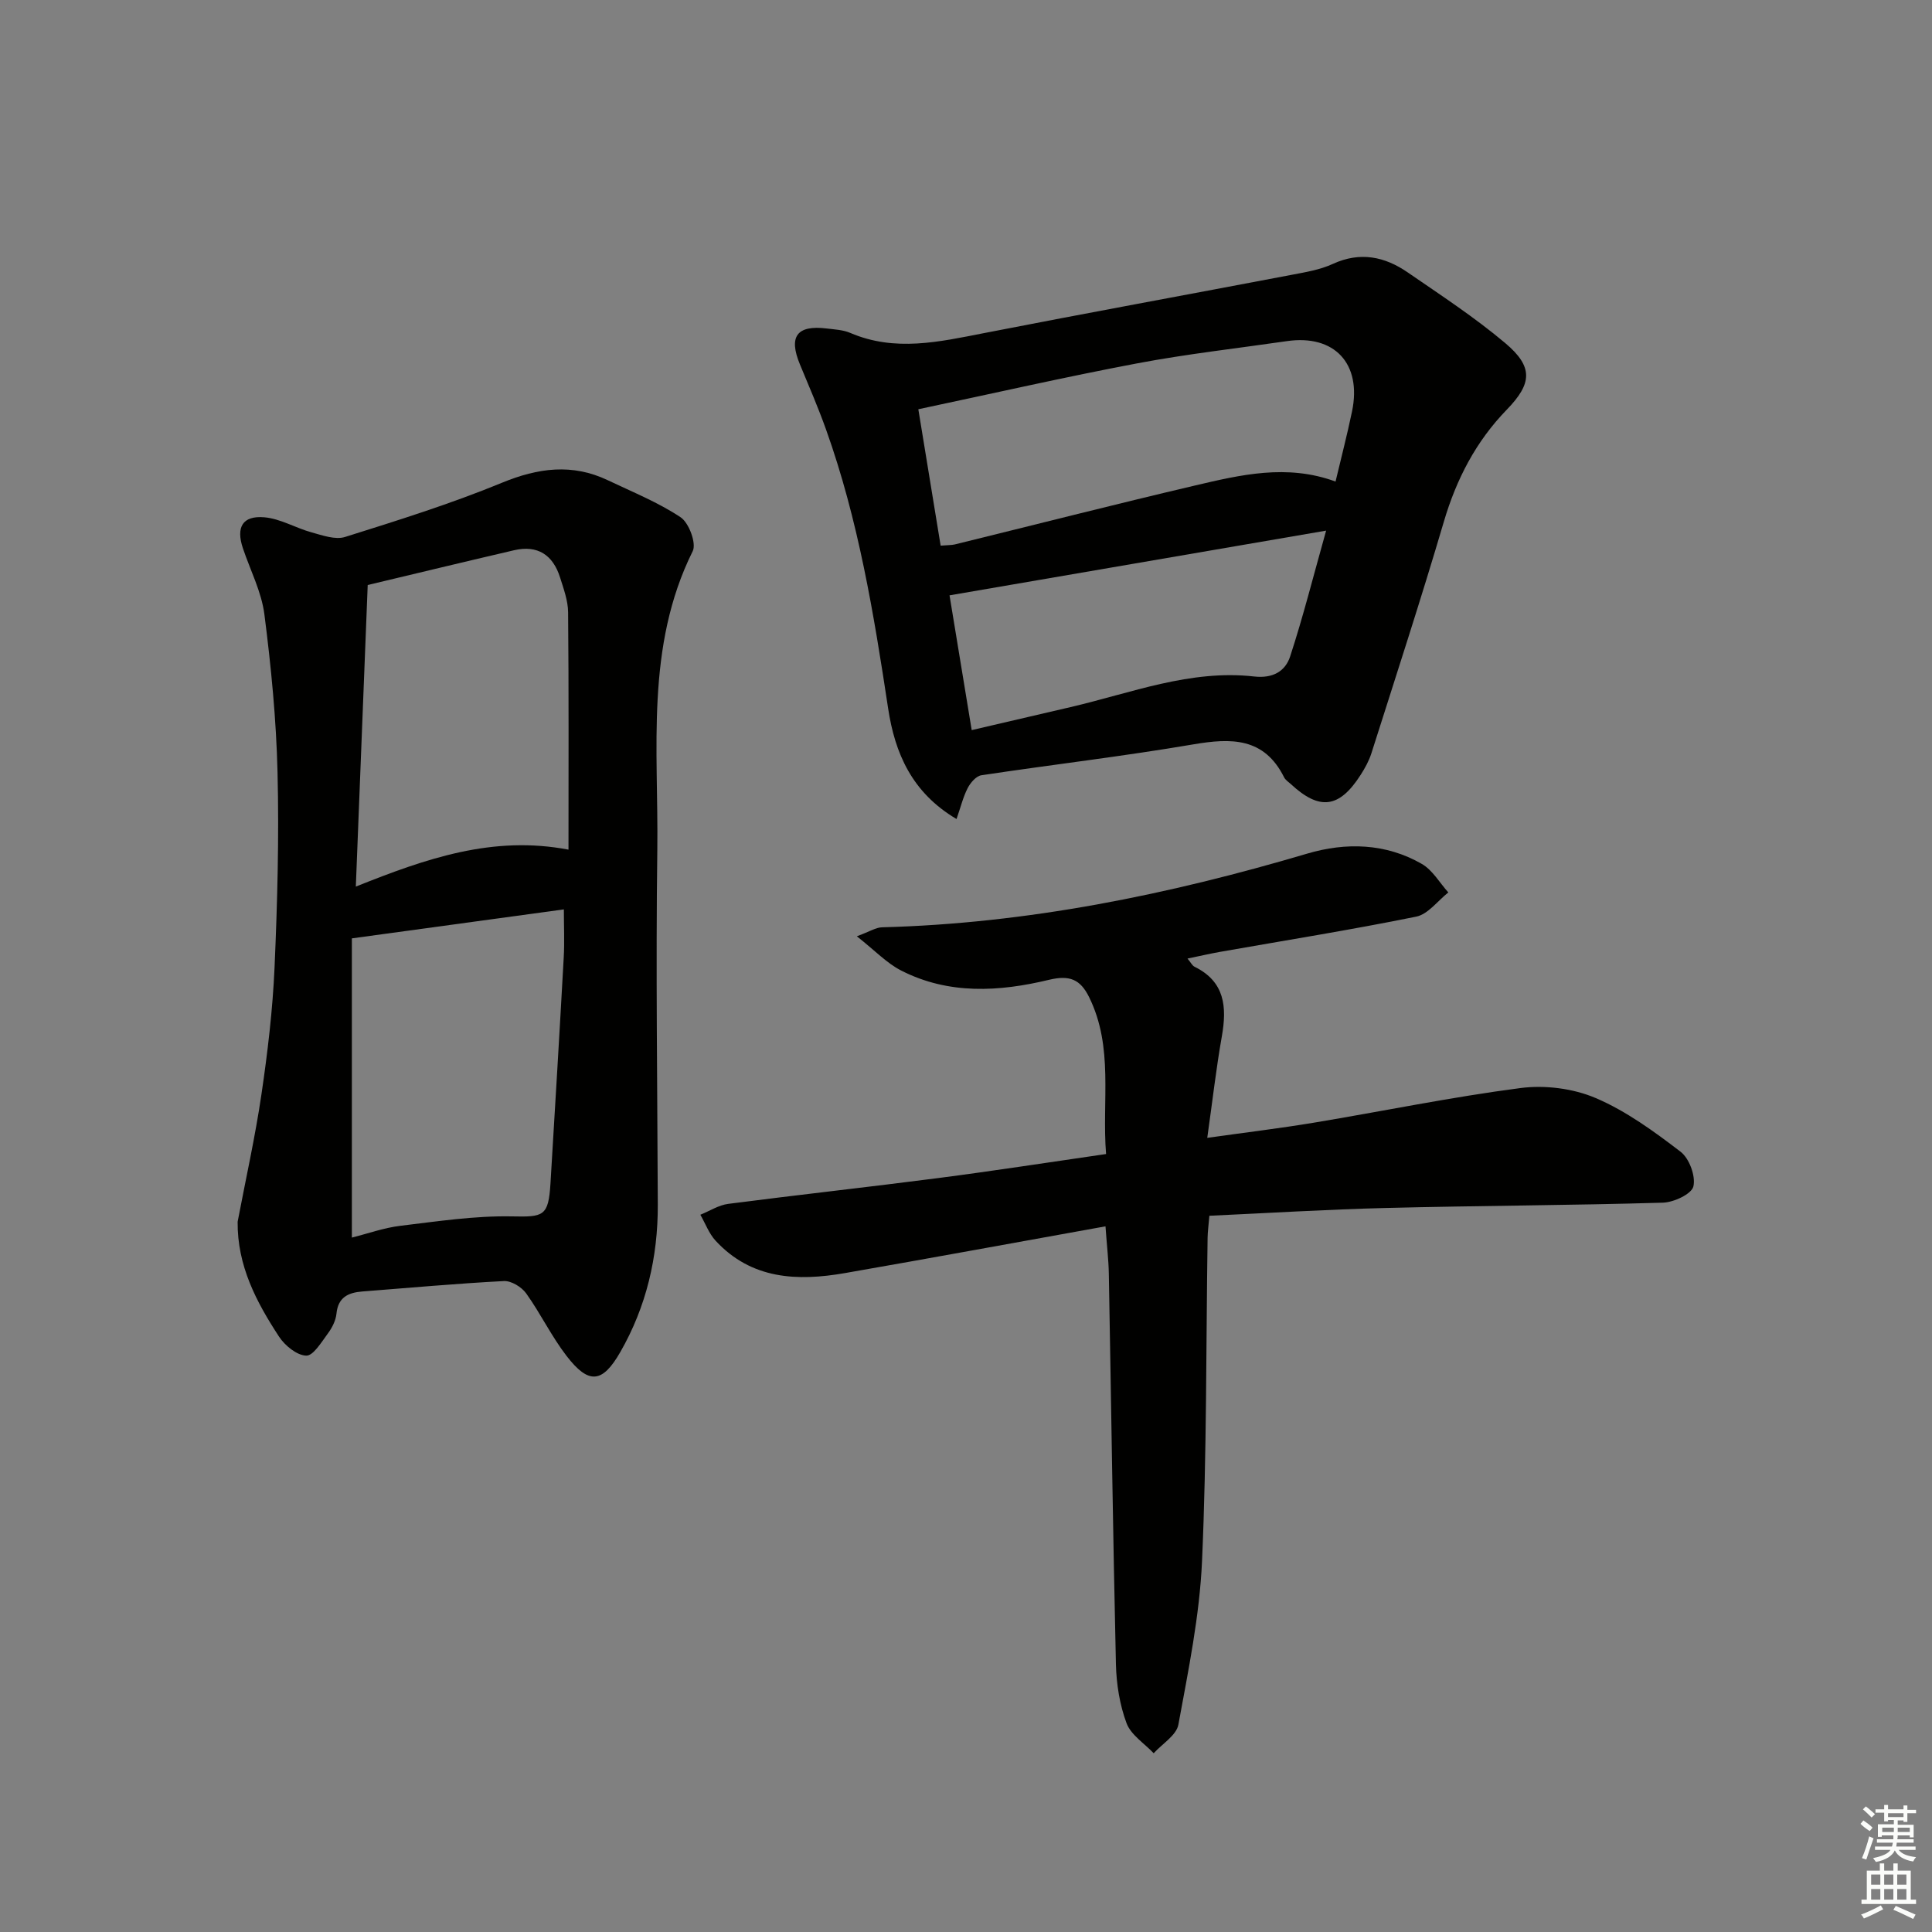
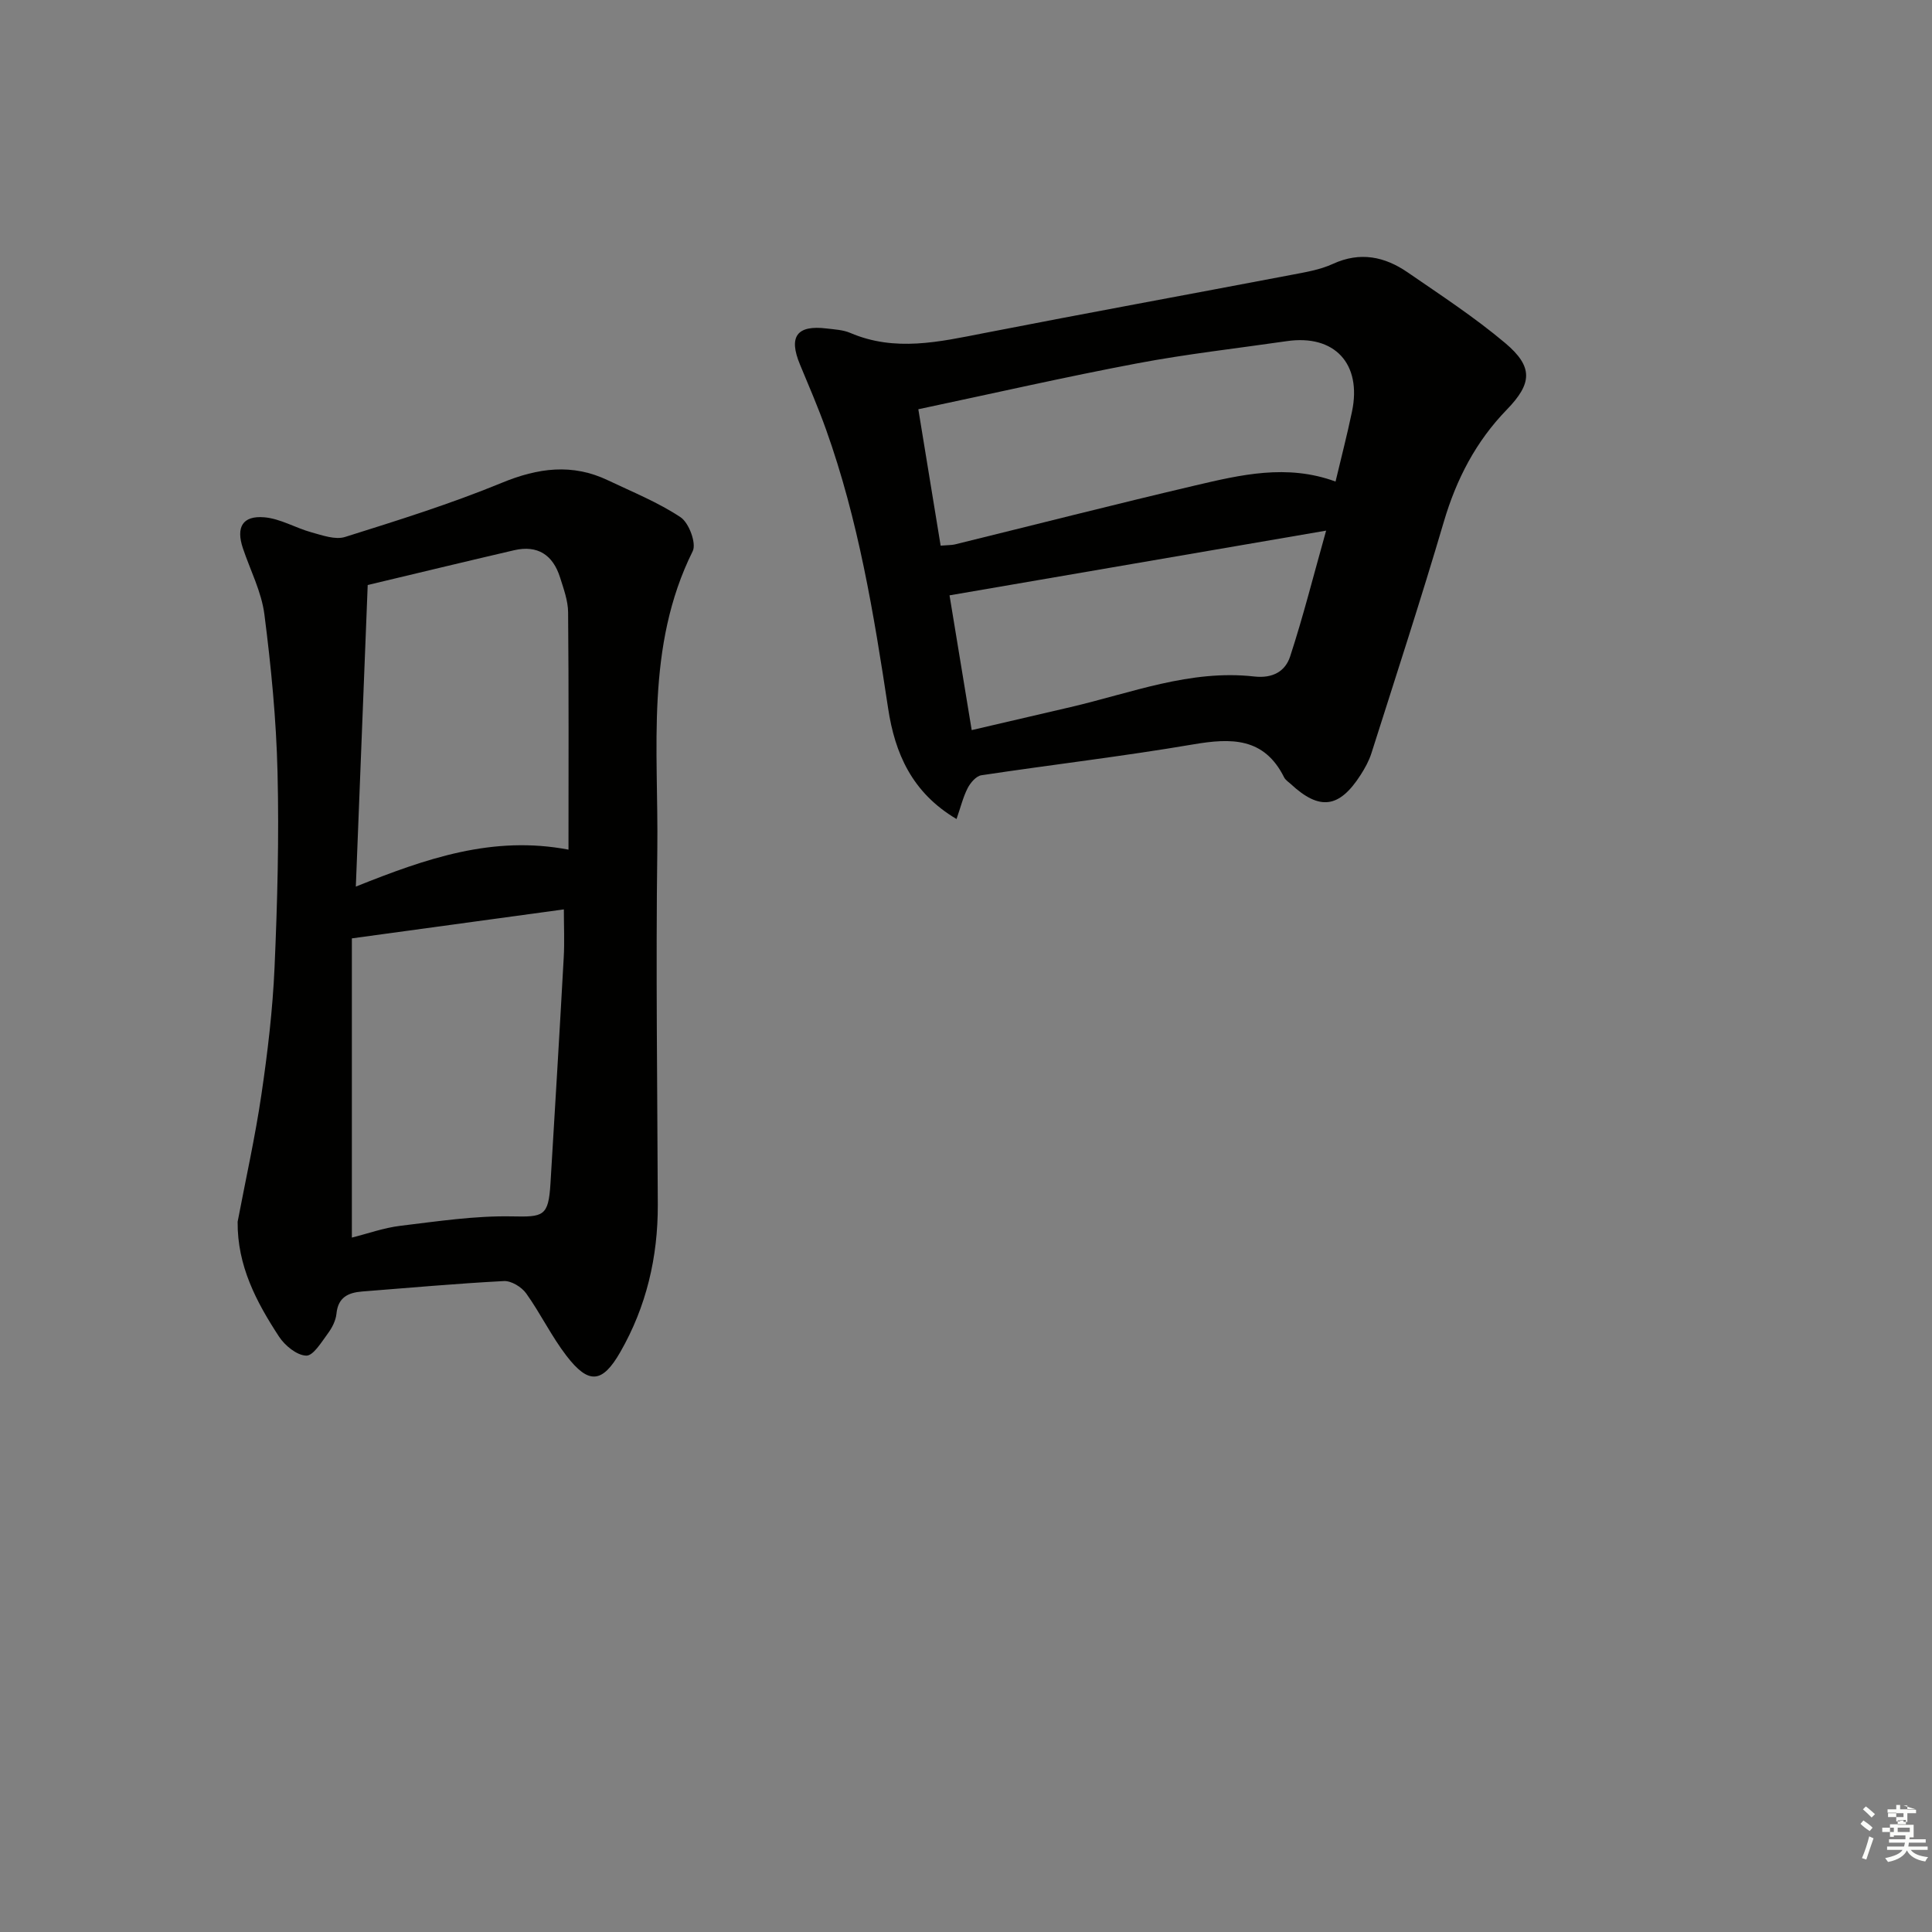
<svg xmlns="http://www.w3.org/2000/svg" enable-background="new 0 0 400 400" viewBox="0 0 400 400">
  <rect x="0" y="0" width="400" height="400" fill="#808080" stroke="none" />
  <g fill="#010100">
    <path d="m49.2 252.95c1.67-8.79 3.63-17.54 4.93-26.38 1.28-8.69 2.32-17.45 2.71-26.22.59-13.46.95-26.96.62-40.43-.26-10.93-1.33-21.87-2.72-32.72-.6-4.68-2.92-9.13-4.45-13.69-1.46-4.35-.09-6.79 4.43-6.41 3.32.28 6.48 2.21 9.78 3.12 2.26.62 4.93 1.59 6.95.95 10.91-3.43 21.86-6.85 32.42-11.2 7.54-3.11 14.62-4.06 22.04-.51 5.08 2.42 10.37 4.55 15.01 7.64 1.72 1.15 3.3 5.4 2.5 7.01-9.84 19.79-7.07 41.02-7.33 61.82-.32 24.49.01 48.98.1 73.47.04 10.87-2.37 21.13-7.77 30.54-3.72 6.49-6.55 6.72-11.12.79-3.13-4.06-5.38-8.78-8.37-12.96-.94-1.31-3.08-2.62-4.6-2.54-9.79.51-19.57 1.4-29.34 2.16-2.9.23-5 1.2-5.33 4.6-.14 1.41-.9 2.91-1.77 4.08-1.32 1.78-3.03 4.65-4.49 4.6-1.95-.06-4.43-2.09-5.64-3.95-4.67-7.14-8.65-14.65-8.56-23.77zm67.54-64.67c-14.69 2.01-28.88 3.95-43.89 6v61.95c3.31-.83 6.63-2.03 10.04-2.44 7.67-.92 15.39-2.1 23.07-1.95 6.56.13 7.59.04 8.01-6.82.94-15.57 1.88-31.14 2.74-46.72.19-3.26.03-6.53.03-10.02zm-40.61-67.16c-.82 20.77-1.63 41.22-2.46 62.44 14.64-5.86 28.38-10.63 44.03-7.65 0-16.62.07-32.88-.08-49.14-.02-2.42-.93-4.87-1.67-7.23-1.47-4.64-4.63-6.75-9.51-5.62-9.98 2.32-19.94 4.73-30.31 7.2z" />
-     <path d="m228.88 253.9c-18.4 3.31-36.16 6.58-53.95 9.68-9.86 1.72-19.36 1.32-26.78-6.71-1.37-1.49-2.11-3.56-3.15-5.37 1.92-.77 3.77-1.99 5.76-2.25 14.5-1.88 29.03-3.47 43.53-5.35 11.36-1.47 22.68-3.23 34.71-4.97-.89-11.05 1.62-22.07-3.51-32.48-1.83-3.71-4.05-4.61-8.31-3.59-10.3 2.48-20.78 3.11-30.62-1.93-2.97-1.52-5.39-4.11-9.16-7.08 2.68-.99 3.92-1.82 5.19-1.86 30.1-.79 59.28-6.74 88.06-15.26 7.98-2.36 16.25-2.17 23.73 2.14 2.22 1.28 3.68 3.9 5.48 5.9-2.2 1.73-4.19 4.51-6.65 5.01-13.49 2.74-27.09 4.91-40.65 7.3-2.08.37-4.13.85-6.7 1.38.68.81.97 1.45 1.45 1.69 6.3 3.09 6.73 8.32 5.66 14.41-1.18 6.67-1.94 13.4-3.02 21.02 7.87-1.11 15.03-1.97 22.13-3.15 14.24-2.37 28.41-5.3 42.71-7.16 5.06-.66 10.89.07 15.56 2.06 6.32 2.69 12.09 6.91 17.59 11.12 1.81 1.38 3.16 5.04 2.66 7.18-.37 1.58-4.05 3.3-6.31 3.37-19.14.56-38.29.62-57.43 1.1-12.11.3-24.2 1.05-36.47 1.61-.16 1.95-.35 3.24-.37 4.54-.33 22.31-.16 44.63-1.15 66.91-.5 11.36-2.84 22.68-4.9 33.91-.41 2.21-3.34 3.96-5.11 5.92-1.94-2.05-4.71-3.79-5.62-6.22-1.42-3.81-2.1-8.09-2.2-12.19-.62-26.97-.98-53.94-1.47-80.91-.05-2.78-.39-5.59-.69-9.77z" />
    <path d="m198.04 169.57c-9.24-5.46-12.76-13.63-14.16-22.89-2.96-19.57-6.17-39.07-12.87-57.79-1.62-4.53-3.53-8.96-5.38-13.41-2.42-5.8-.66-8.23 5.53-7.47 1.65.2 3.4.28 4.89.92 9.25 3.96 18.39 1.85 27.66.04 21.18-4.14 42.4-8.01 63.6-12.05 2.93-.56 5.97-1.05 8.64-2.28 5.66-2.6 10.75-1.52 15.52 1.77 6.84 4.71 13.83 9.28 20.16 14.61 5.85 4.93 5.6 8.37.33 13.8-6.4 6.59-10.43 14.38-13.03 23.2-4.73 16.06-9.93 31.99-15 47.95-.5 1.56-1.32 3.05-2.21 4.44-4.43 6.93-8.51 7.45-14.46 1.93-.49-.45-1.12-.84-1.4-1.4-4.13-8.28-10.93-8.17-18.83-6.82-14.56 2.48-29.24 4.19-43.85 6.39-1.07.16-2.26 1.54-2.83 2.65-.95 1.85-1.44 3.91-2.31 6.41zm78.47-69.87c1.16-4.91 2.41-9.68 3.41-14.5 2.07-9.91-3.63-16.01-13.5-14.57-10.33 1.5-20.73 2.66-30.98 4.6-14.94 2.82-29.76 6.21-45.31 9.5 1.61 9.86 3.11 19.05 4.62 28.24 1.62-.13 2.3-.1 2.93-.25 16.56-4.07 33.08-8.29 49.68-12.19 9.48-2.22 19.08-4.53 29.15-.83zm-75.33 51.46c6.99-1.63 13.72-3.2 20.45-4.76 12.55-2.92 24.81-7.83 38.03-6.34 3.9.44 6.45-1.1 7.45-4.15 2.69-8.22 4.8-16.63 7.45-26.05-26.86 4.62-52.35 9-77.97 13.4 1.49 9.1 2.97 18.05 4.59 27.9z" />
  </g>
-   <path d="m385.2 377.6.6-.7c.6.4 1.3.9 1.9 1.5l-.6.7c-.8-.5-1.4-1-1.9-1.5zm.3 7.1c.6-1.4 1.1-2.9 1.5-4.5.3.1.6.3.9.4-.5 1.4-1 2.9-1.5 4.4zm.2-10.1.6-.6c.7.5 1.3 1.1 1.9 1.6l-.7.7c-.6-.6-1.2-1.2-1.8-1.7zm8.4-.8h.8v.9h1.8v.7h-1.8v1.8h-.8v-.3h-1.2v.9h3.3v2.6h-.8v-.4h-2.5c0 .3 0 .6-.1.8h3.4v.7h-3.5c0 .3-.1.6-.1.8h4v.7h-3.5c.7.9 1.9 1.3 3.6 1.5-.2.2-.4.5-.6.9-1.9-.3-3.2-1.1-3.8-2.3-.5 1.1-1.8 2-3.9 2.4-.2-.3-.4-.5-.6-.8 1.9-.4 3.1-.9 3.6-1.7h-3.2v-.7h3.5c.1-.2.1-.5.2-.8h-3.3v-.7h3.4c0-.2 0-.5 0-.8h-2.4v.3h-.8v-2.6h3.3v-.9h-1.2v.3h-.8v-1.8h-1.8v-.7h1.8v-.9h.8v.9h3.2zm-4.4 5.5h2.4c0-.3 0-.6 0-.9h-2.4zm1.2-3.1h3.2v-.8h-3.2zm4.4 2.2h-2.4v.9h2.5v-.9z" fill="#fbfcfa" />
-   <path d="m389.2 385.8h.9v1.5h1.9v-1.5h.9v1.5h2.7v6h1.1v.9h-11.3v-.9h1.1v-6h2.7zm.2 8.7.5.8c-1.2.6-2.5 1.3-4 1.9-.2-.3-.3-.6-.6-.8 1.6-.6 3-1.3 4.1-1.9zm-2-4.3h1.9v-2.1h-1.9zm0 3.1h1.9v-2.2h-1.9zm2.7-3.1h1.9v-2.1h-1.9zm0 3.1h1.9v-2.2h-1.9zm2.4 1.3c1.4.6 2.7 1.2 4.1 1.8l-.5.9c-1.5-.7-2.8-1.4-4.1-1.9zm2.2-6.5h-1.9v2.1h1.9zm-1.9 5.2h1.9v-2.2h-1.9z" fill="#fbfcfa" />
+   <path d="m385.2 377.6.6-.7c.6.4 1.3.9 1.9 1.5l-.6.7c-.8-.5-1.4-1-1.9-1.5zm.3 7.1c.6-1.4 1.1-2.9 1.5-4.5.3.1.6.3.9.4-.5 1.4-1 2.9-1.5 4.4zm.2-10.1.6-.6c.7.5 1.3 1.1 1.9 1.6l-.7.7c-.6-.6-1.2-1.2-1.8-1.7zm8.4-.8h.8v.9h1.8v.7h-1.8v1.8h-.8v-.3h-1.2v.9h3.3v2.6h-.8v-.4c0 .3 0 .6-.1.8h3.4v.7h-3.5c0 .3-.1.6-.1.8h4v.7h-3.5c.7.9 1.9 1.3 3.6 1.5-.2.2-.4.5-.6.9-1.9-.3-3.2-1.1-3.8-2.3-.5 1.1-1.8 2-3.9 2.4-.2-.3-.4-.5-.6-.8 1.9-.4 3.1-.9 3.6-1.7h-3.2v-.7h3.5c.1-.2.1-.5.2-.8h-3.3v-.7h3.4c0-.2 0-.5 0-.8h-2.4v.3h-.8v-2.6h3.3v-.9h-1.2v.3h-.8v-1.8h-1.8v-.7h1.8v-.9h.8v.9h3.2zm-4.4 5.5h2.4c0-.3 0-.6 0-.9h-2.4zm1.2-3.1h3.2v-.8h-3.2zm4.4 2.2h-2.4v.9h2.5v-.9z" fill="#fbfcfa" />
</svg>